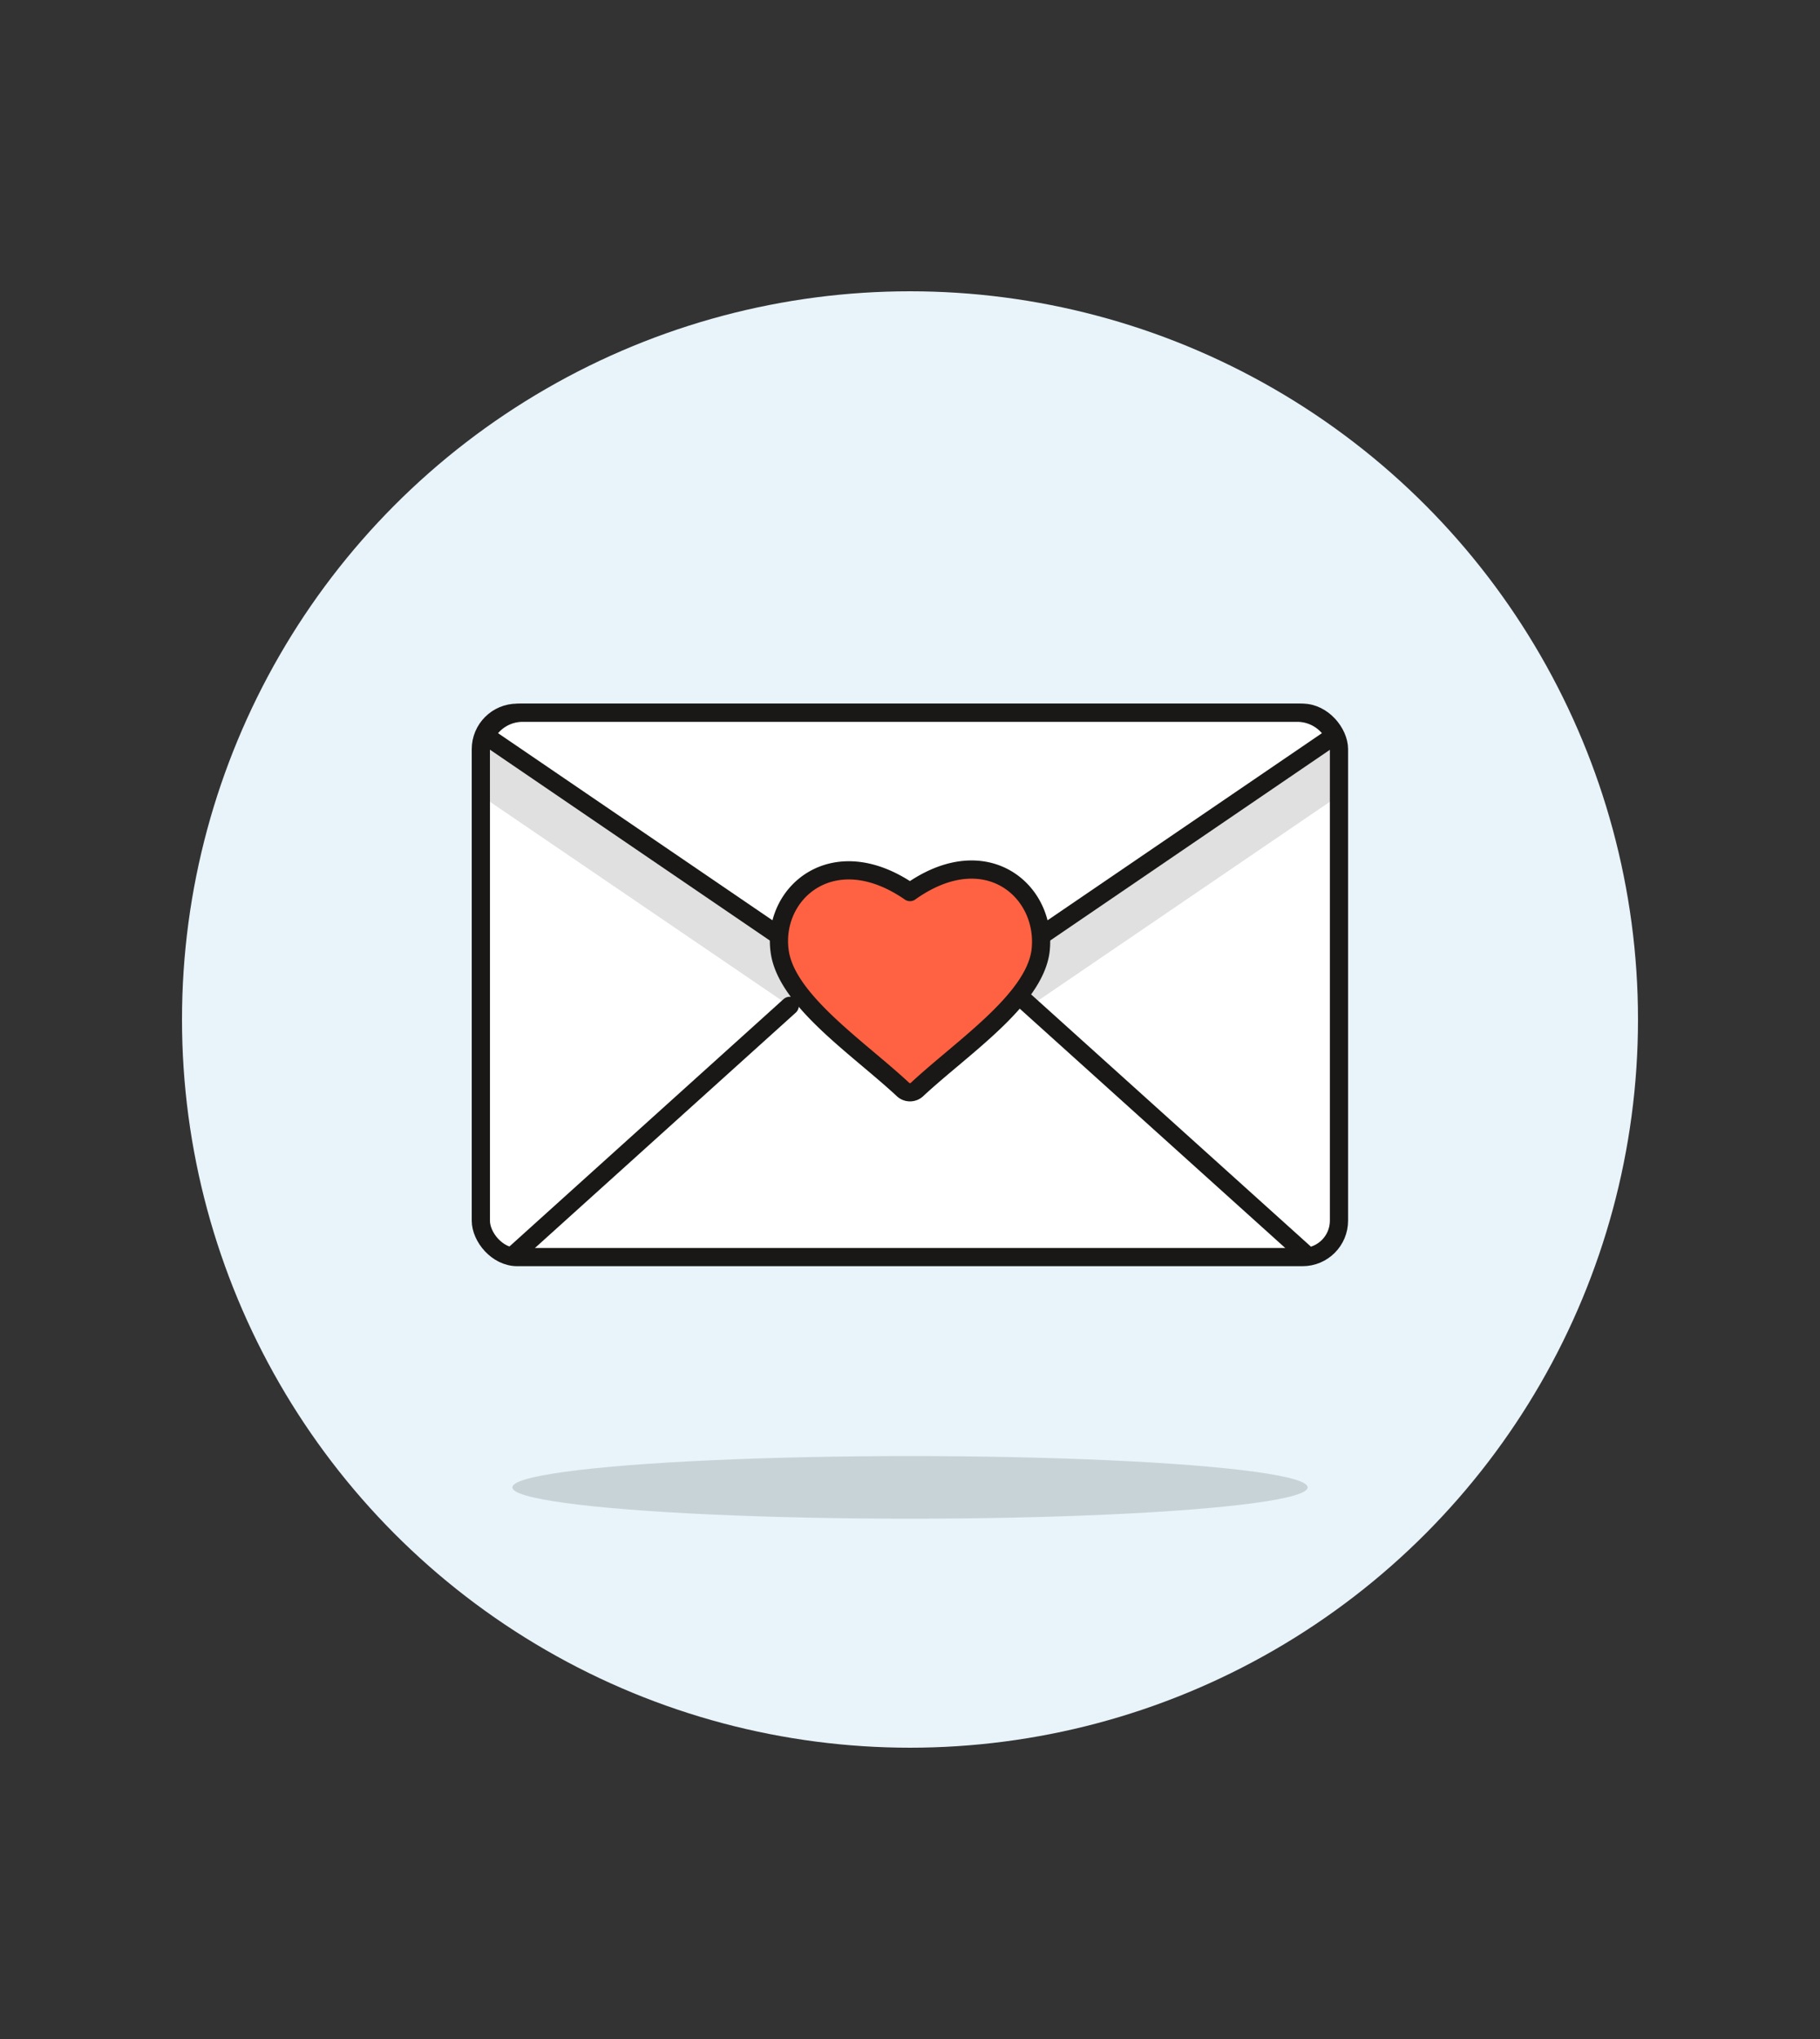
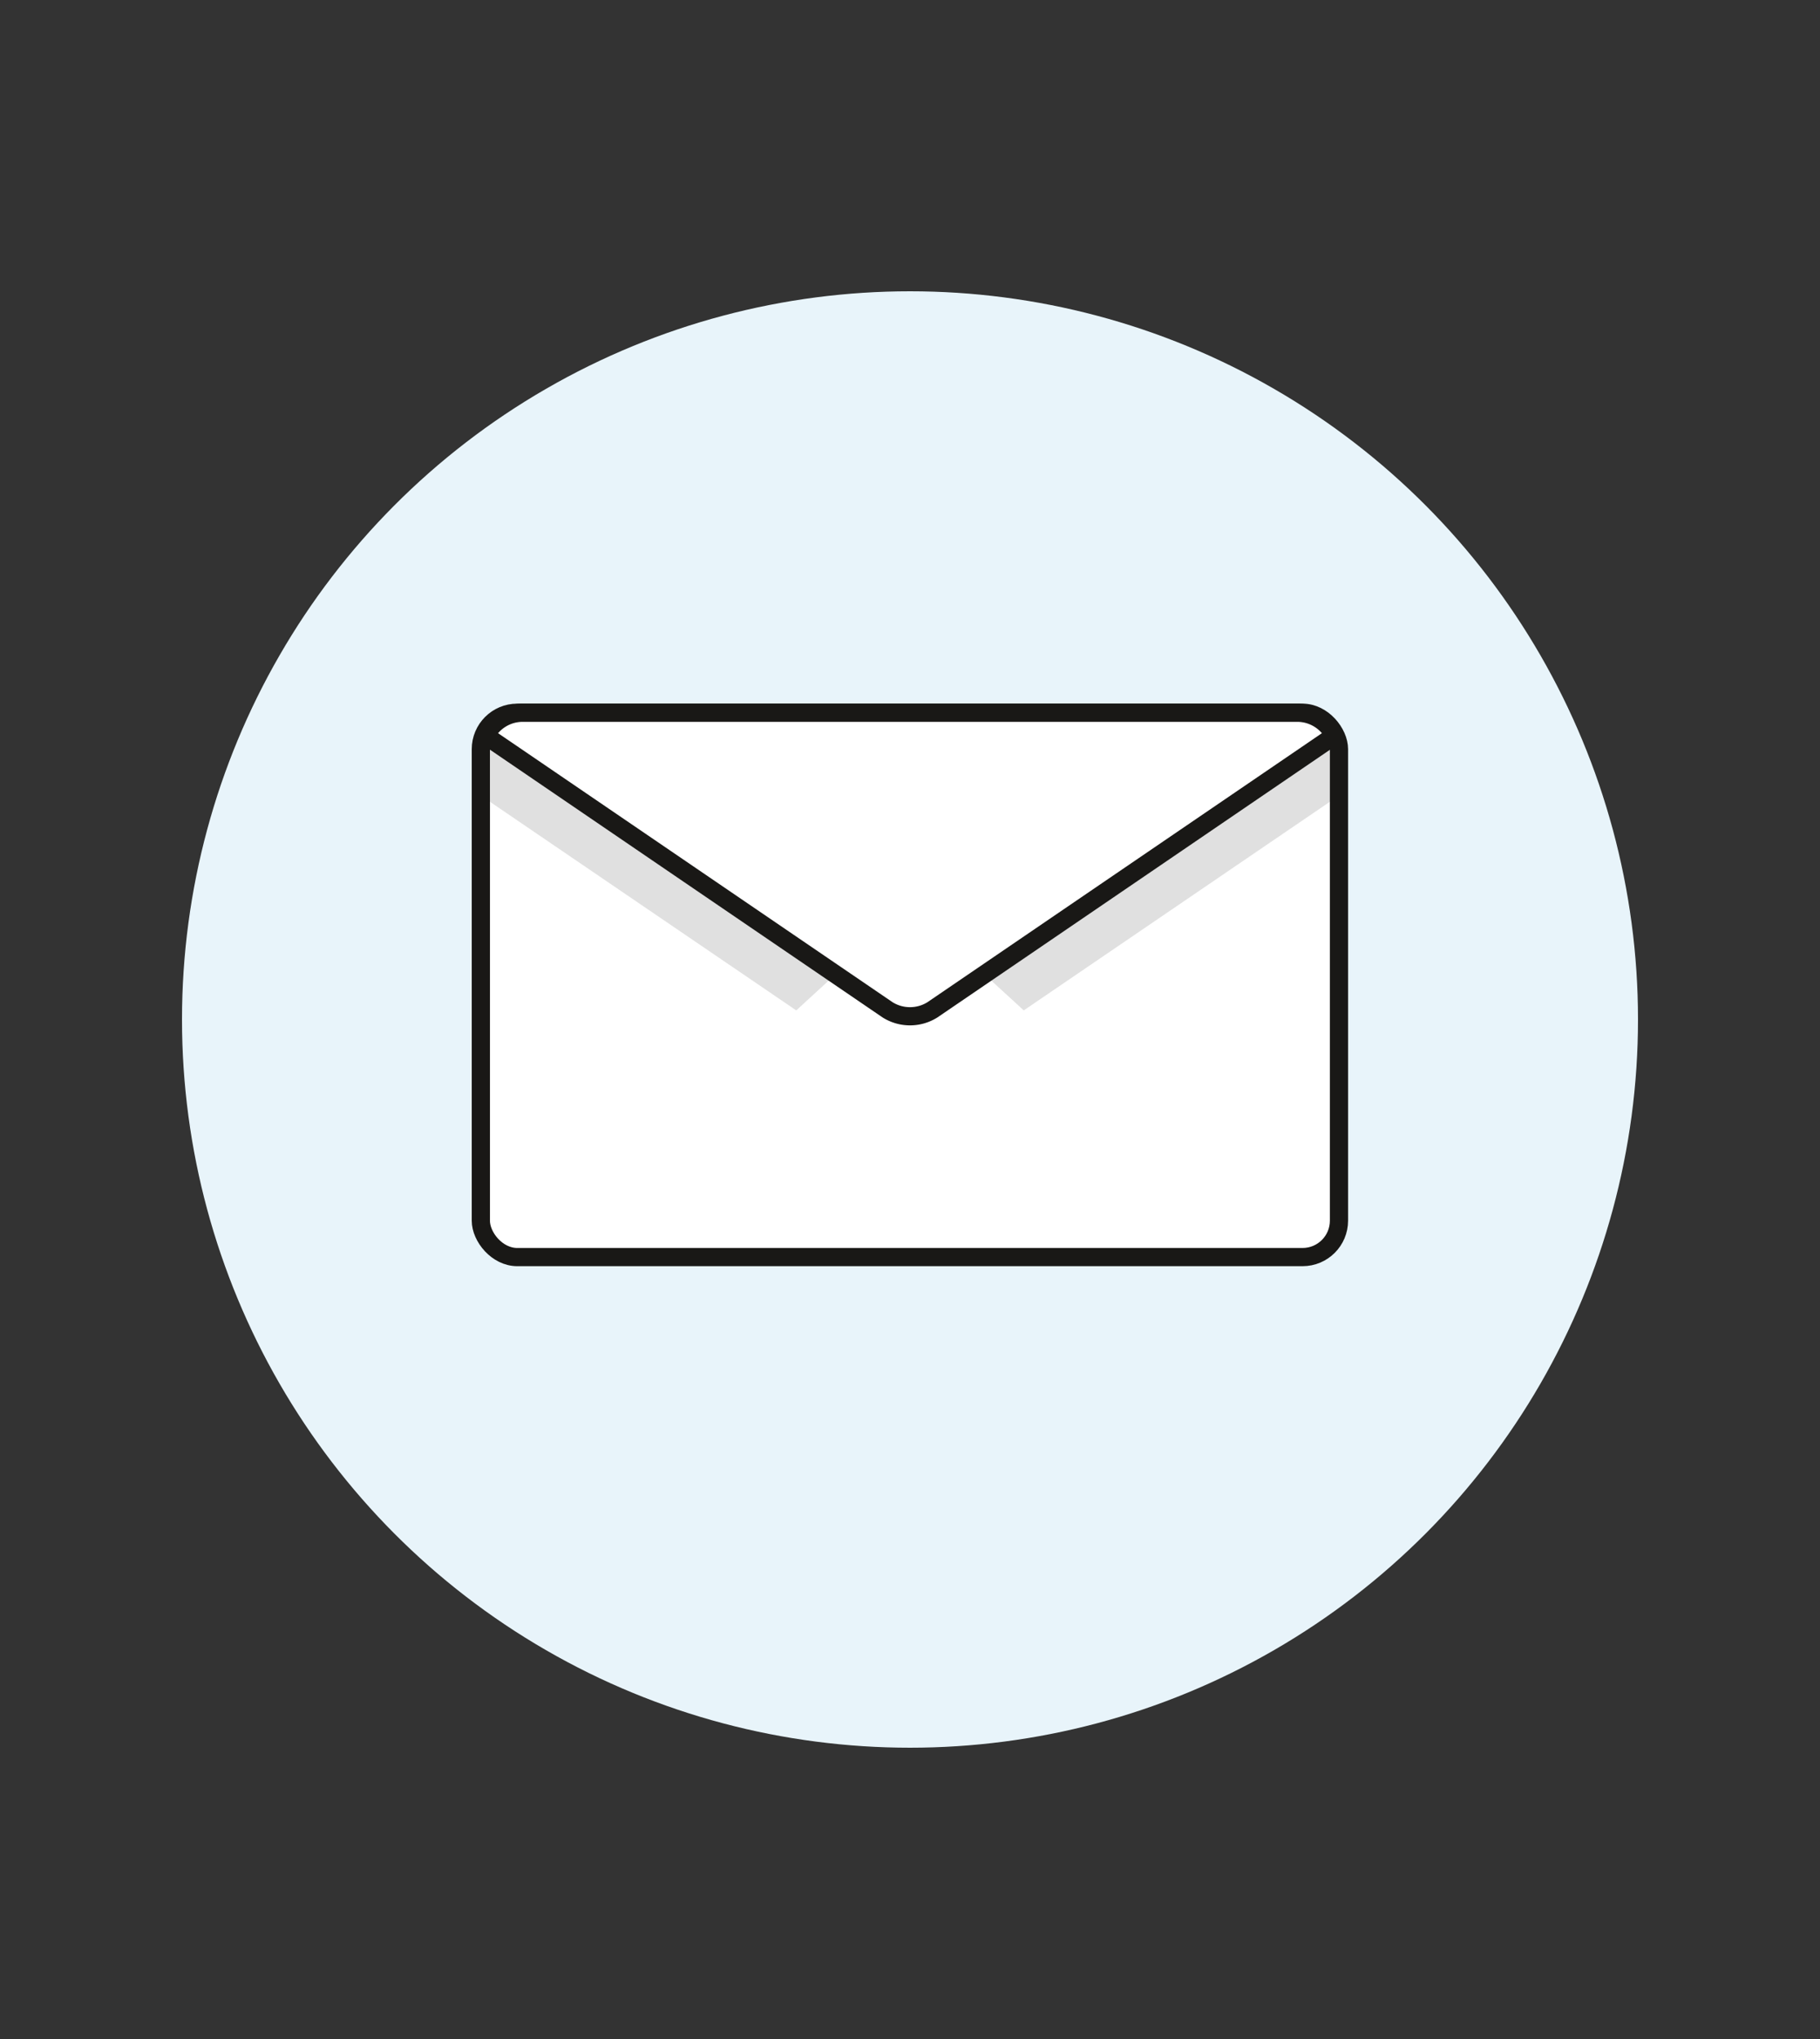
<svg xmlns="http://www.w3.org/2000/svg" id="Multicolor" viewBox="0 0 100 112">
  <rect x="0" y="0" width="100" height="112" fill="#333333" stroke="none" />
  <defs>
    <style>.cls-1{fill:#e8f4fa;}.cls-2,.cls-6{fill:#fff;}.cls-3{fill:#e0e0e0;}.cls-4{fill:none;}.cls-4,.cls-6,.cls-7{stroke:#191816;stroke-linecap:round;stroke-linejoin:round;}.cls-5{fill:#191816;opacity:0.15;}.cls-7{fill:#ff6242;}</style>
  </defs>
  <title>04- lover-letter</title>
  <g id="Background">
    <g id="New_Symbol_1-15" data-name="New Symbol 1">
      <circle class="cls-1" cx="50" cy="56" r="40" />
    </g>
  </g>
  <g id="Scene">
    <rect class="cls-2" x="26.42" y="39.15" width="47.15" height="29.9" rx="2" ry="2" />
    <path class="cls-3" d="M71.27,39.15H28.72a2.3,2.3,0,0,0-2.3,2.3V43.7L43.75,55.5l2.18-2h8.14l2.18,2L73.57,43.7V41.45A2.29,2.29,0,0,0,71.27,39.15Z" />
    <rect class="cls-4" x="26.42" y="39.15" width="47.15" height="29.9" rx="2" ry="2" />
-     <ellipse class="cls-5" cx="50" cy="81.7" rx="21.85" ry="1.72" />
    <path class="cls-6" d="M26.68,40.41,48.77,55.47a2.32,2.32,0,0,0,2.46,0L73.32,40.41a2.29,2.29,0,0,0-2-1.26H28.72A2.28,2.28,0,0,0,26.68,40.41Z" />
-     <line class="cls-4" x1="28.17" y1="68.98" x2="43.39" y2="55.25" />
-     <line class="cls-4" x1="71.84" y1="68.98" x2="55.95" y2="54.66" />
-     <path class="cls-7" d="M50,49c-4.24-2.93-7.61.07-7.16,3.26.37,2.69,4.31,5.29,6.77,7.58a.56.56,0,0,0,.78,0c2.46-2.29,6.41-4.89,6.78-7.58C57.58,49,54.21,46,50,49Z" />
  </g>
</svg>